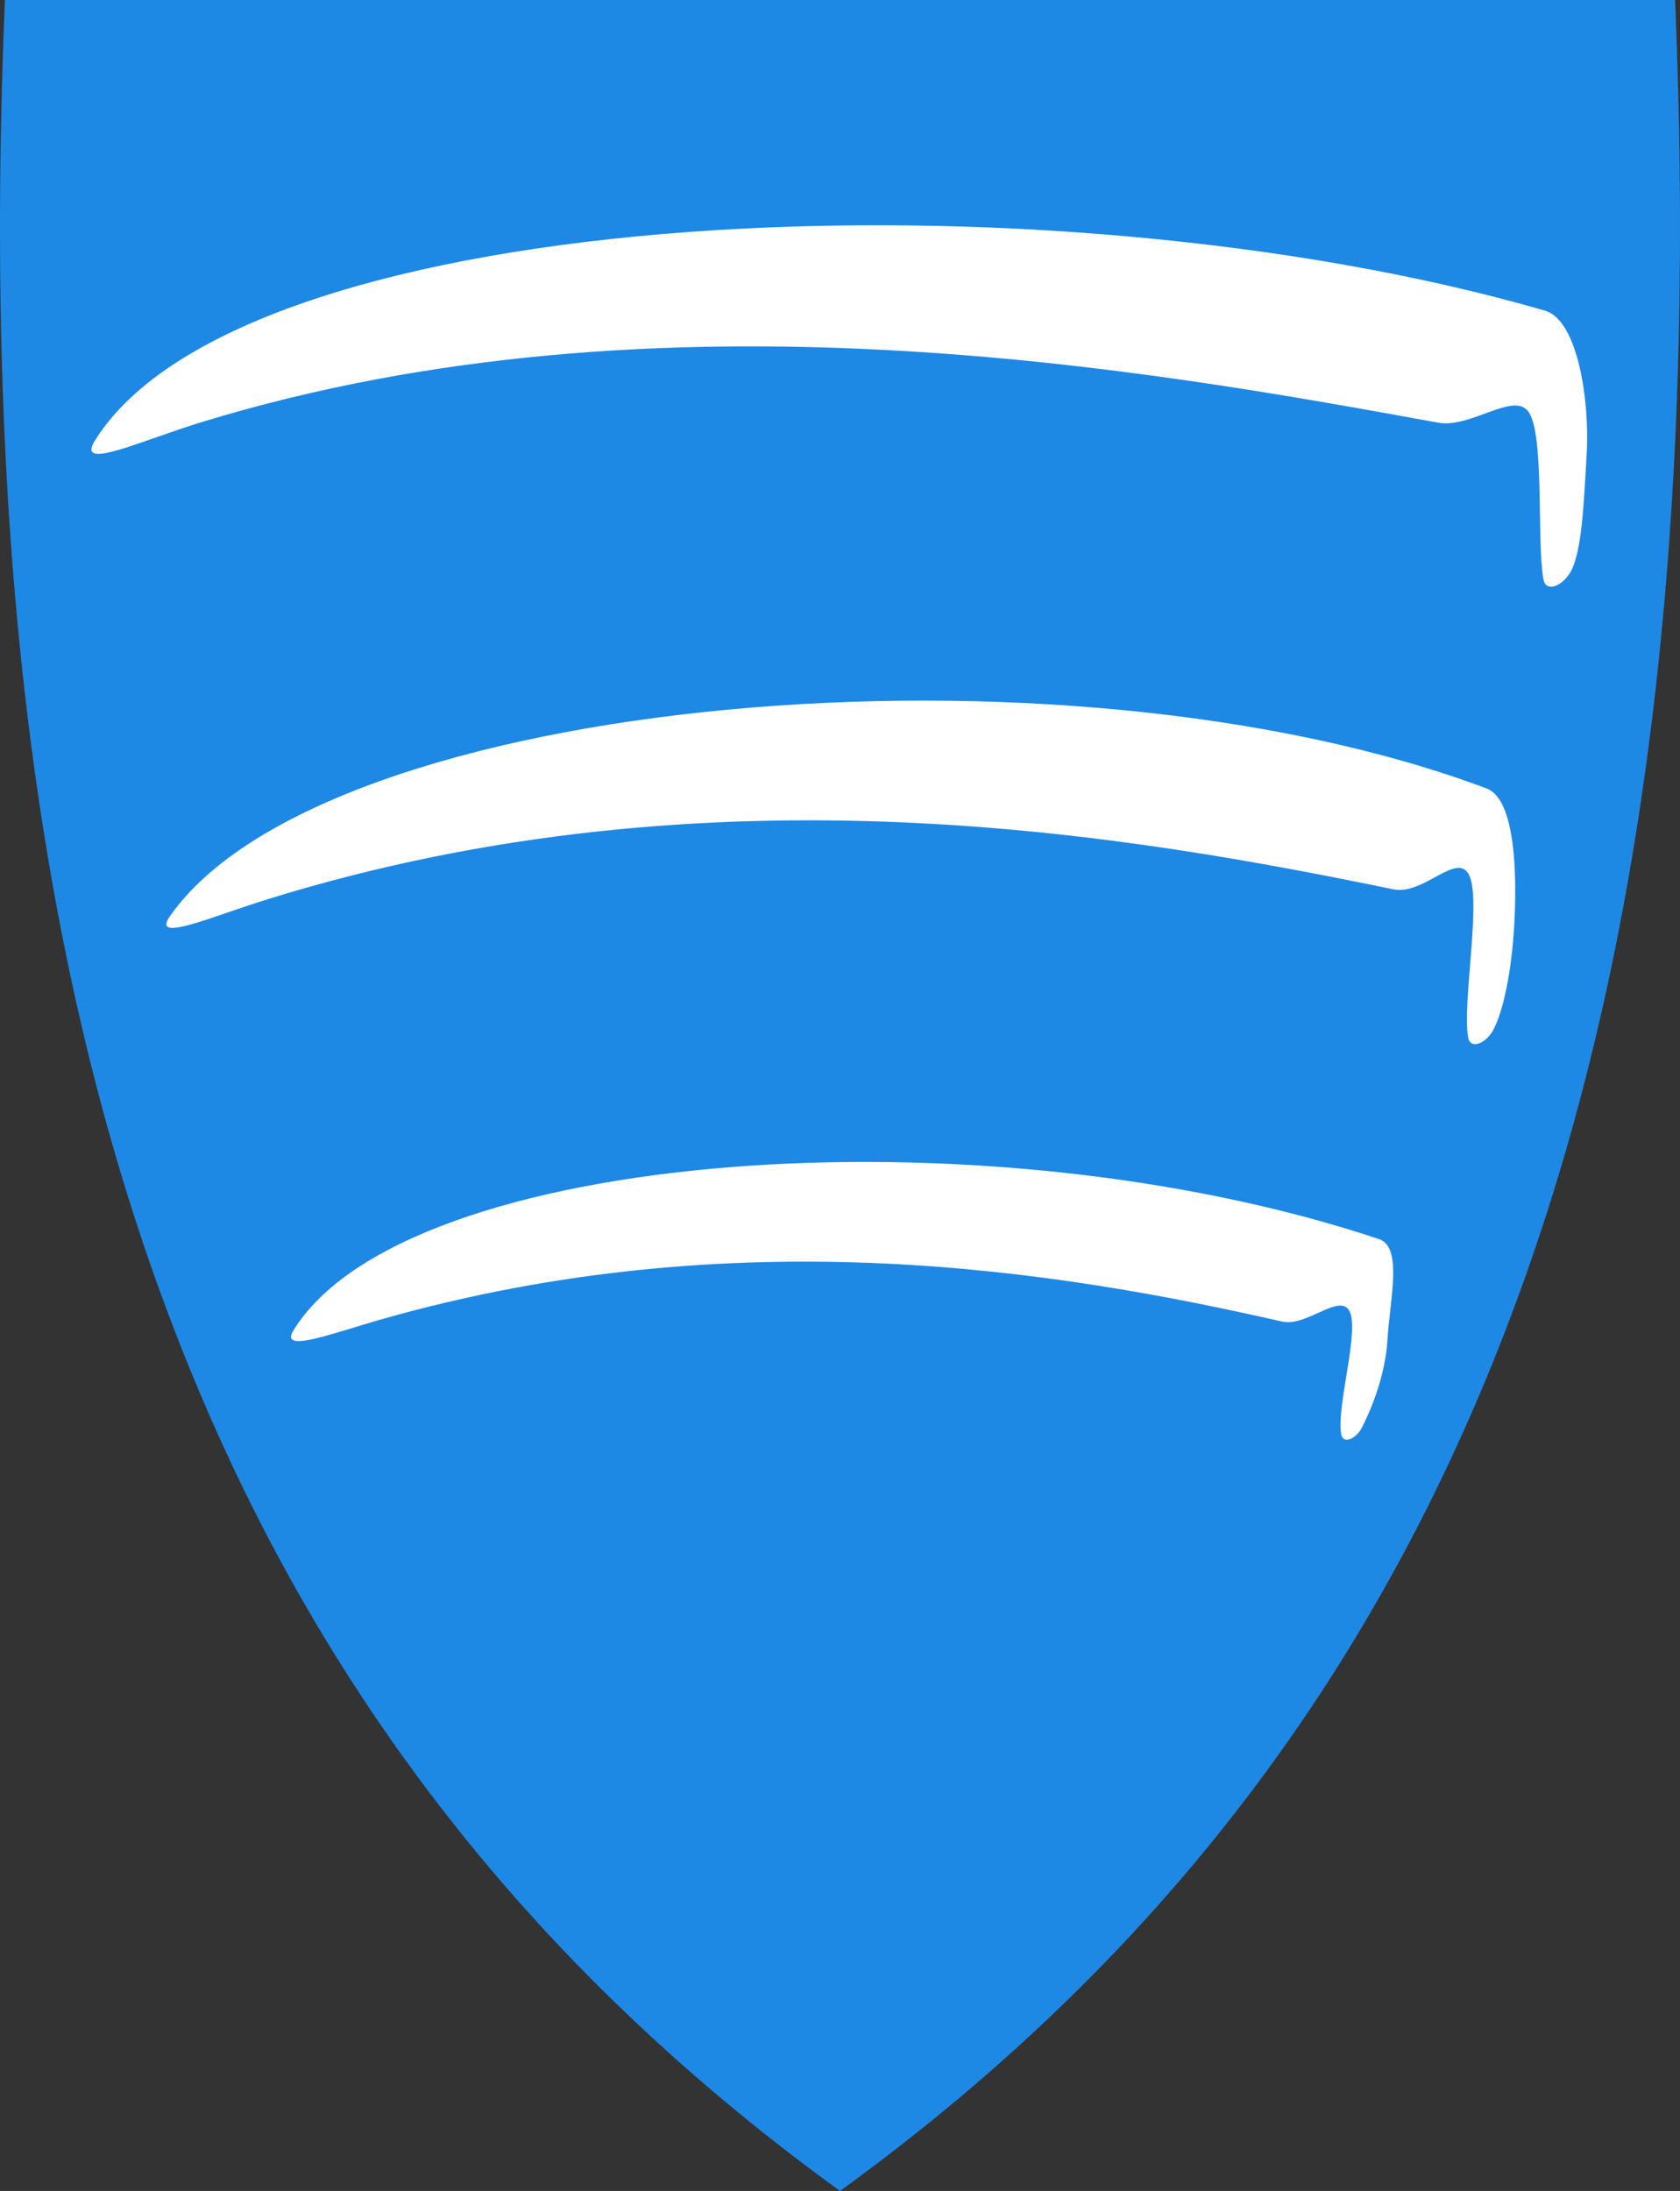
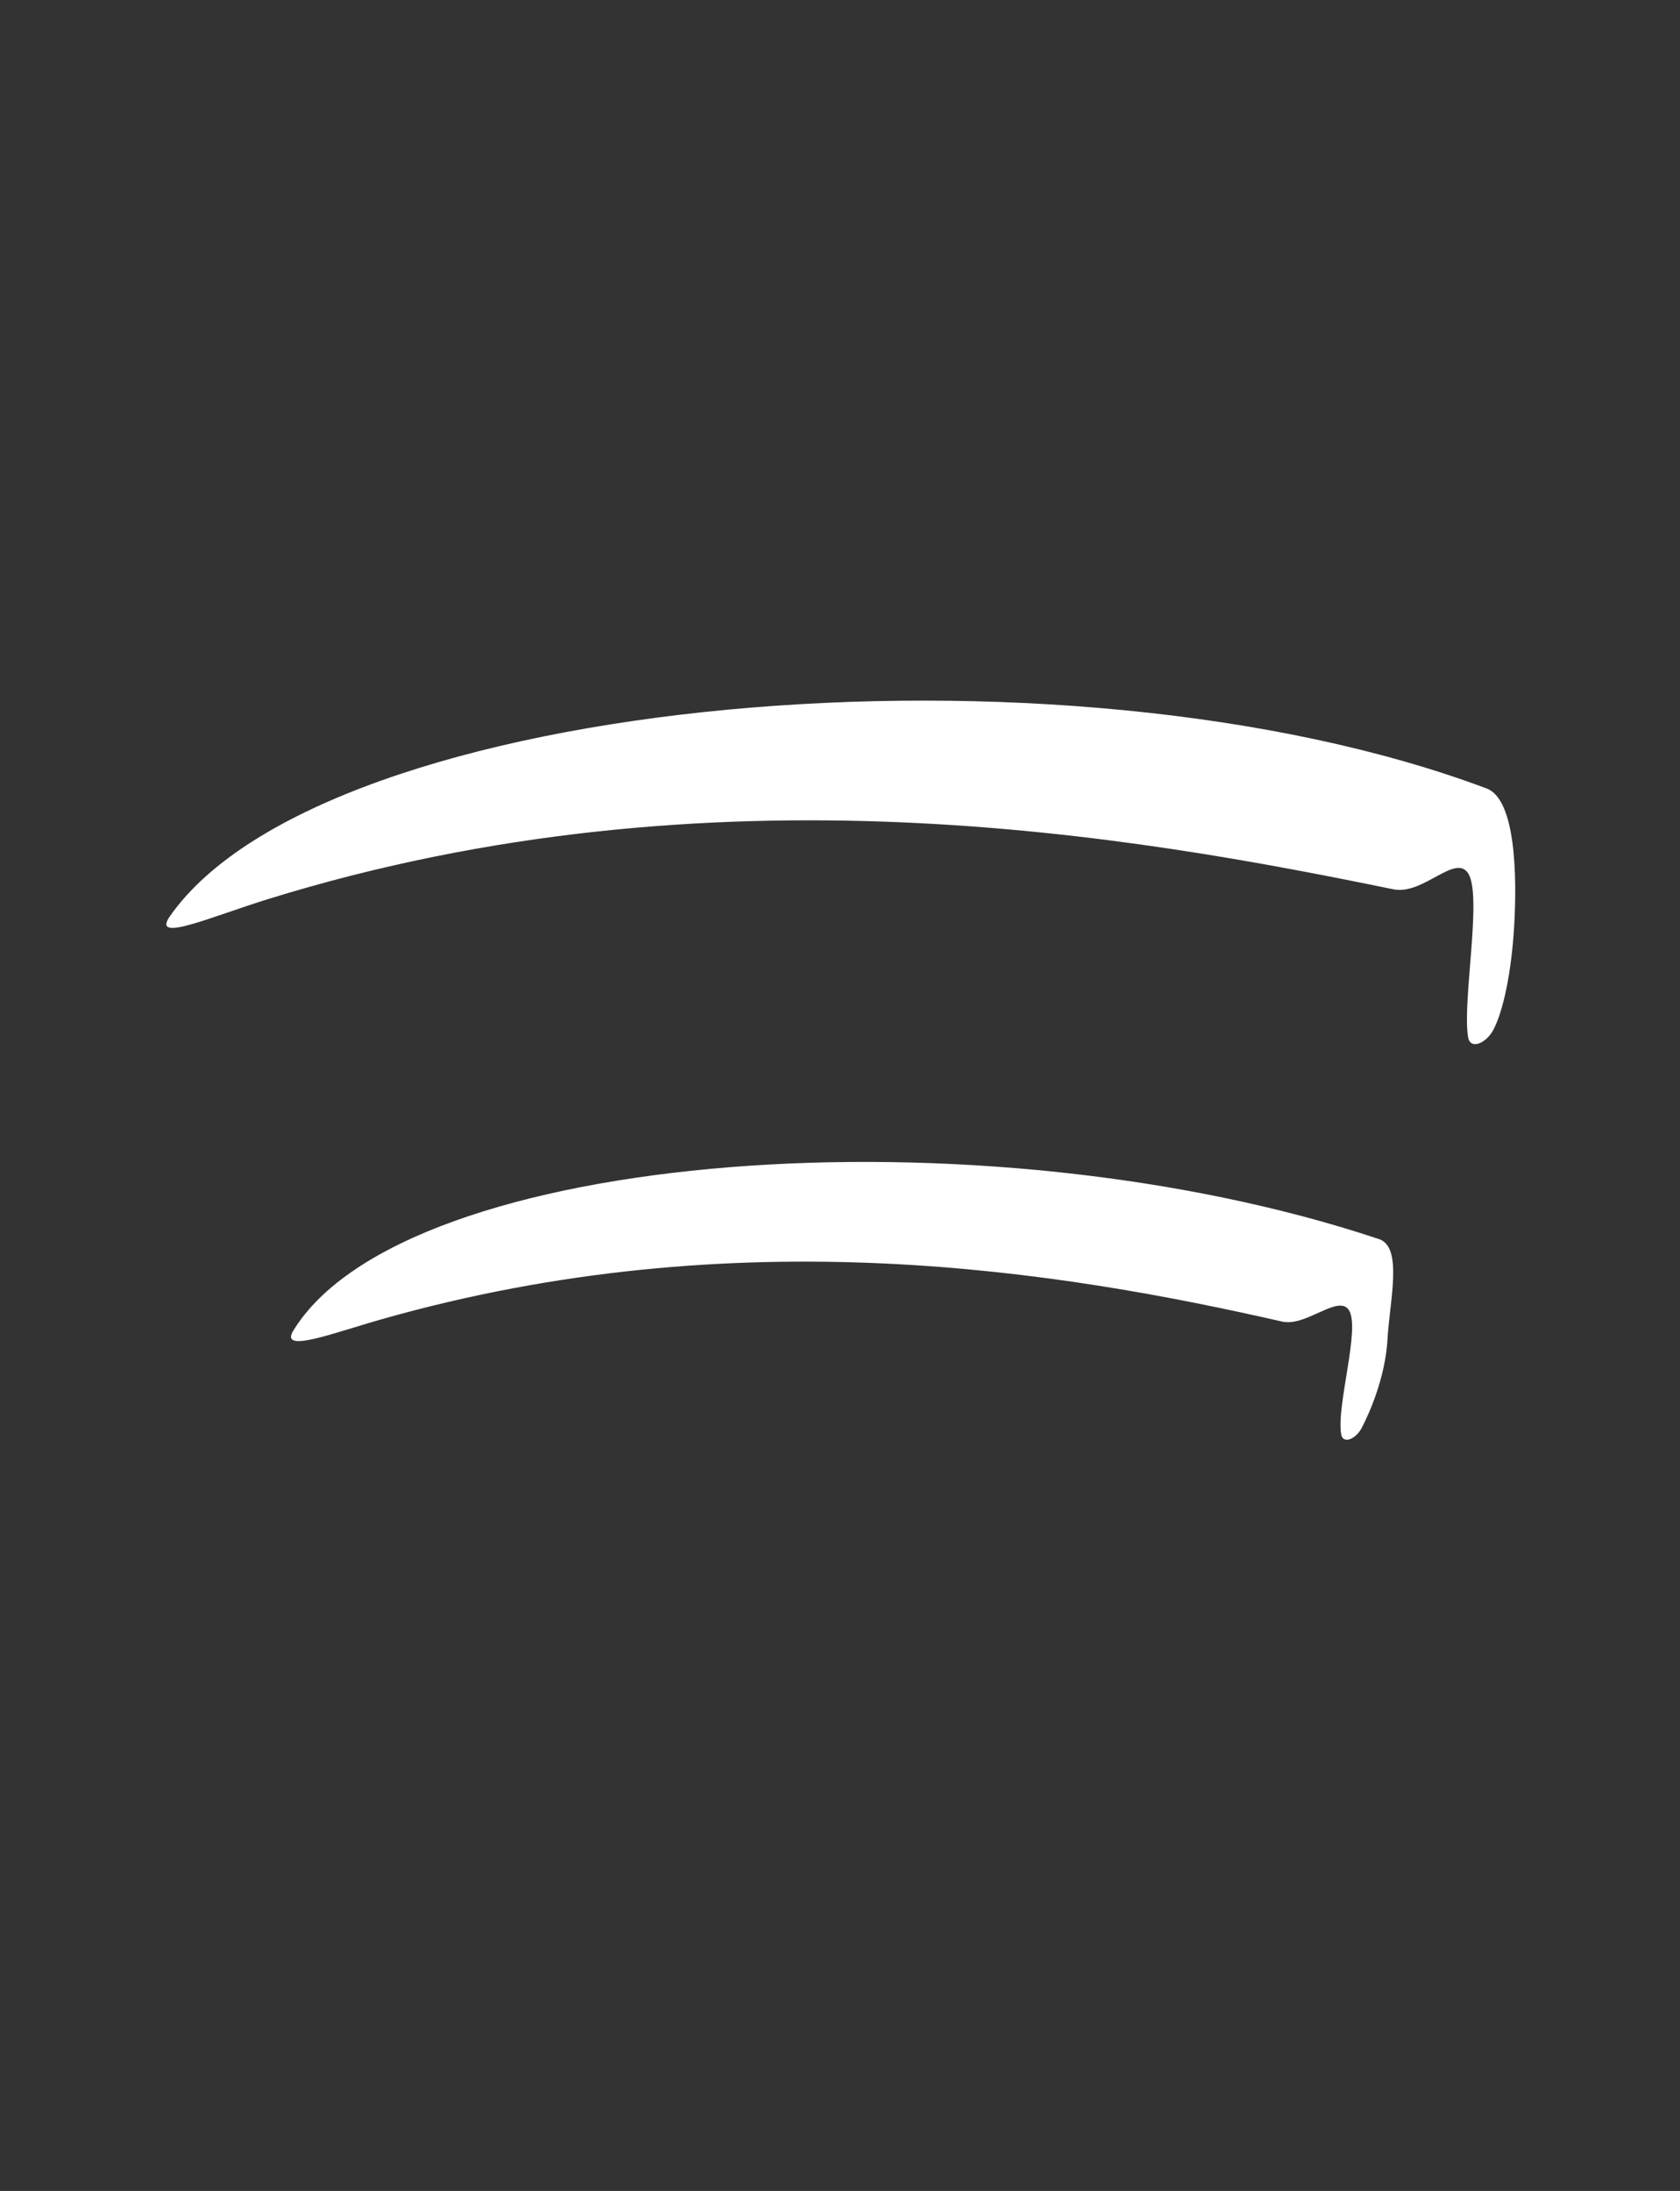
<svg xmlns="http://www.w3.org/2000/svg" id="Layer_1" version="1.1" viewBox="0 0 382.042 498.17">
  <rect x="0" y="0" width="382.042" height="498.17" fill="#333333" stroke="none" />
  <defs>
    <style>
      .st0 {
        fill: #fff;
      }

      .st1 {
        fill: #1e88e5;
      }
    </style>
  </defs>
-   <path id="path8" class="st1" d="M190.743,497.97c-74.32-53.92-125.26-122.02-155.74-208.16C7.363,211.71-3.727,117.06,1.093.46l.02-.46h379.82l.02.46c4.81,116.6-6.28,211.24-33.91,289.35-30.48,86.14-81.42,154.24-155.74,208.16l-.28.2-.28-.2Z" />
-   <path id="path4197-9" class="st0" d="M21.622,100.117c-4.475,7.162,10.103.186,24.339-4.172,104.685-32,215.799-11.715,281.117.166,7.445,1.358,17.47-7.406,20.646-2.277,3.537,5.696,1.71,29.088,3.254,37.872.567,3.215,4.543,1.456,6.302-1.896,2.413-4.592,2.873-14.803,3.547-26.684.684-11.94-1.983-30.319-9.497-32.498C238.535,37.955,55.625,45.723,21.622,100.117Z" />
  <path id="path4283" class="st0" d="M38.678,208.263c-4.425,6.306,9.23.224,22.193-3.801,101.745-31.579,197.359-14.289,256.004-2.251,6.754,1.384,14.123-8.255,17.027-3.577,3.216,5.195-1.443,29.22-.039,37.232.517,2.934,4.142,1.326,5.741-1.725,2.203-4.181,4.113-12.904,4.737-23.723.624-10.887.419-28.626-6.257-31.131-96.433-36.199-264.172-21.248-299.406,28.986v-.01Z" />
  <path id="path4285" class="st0" d="M66.701,302.545c-3.247,5.311,9.168.533,19.713-2.471,81.479-23.26,155.021-11.01,205.167.426,5.427,1.241,12.861-6.348,15.197-2.568,2.597,4.197-2.917,21.71-1.783,28.184.417,2.365,3.344,1.066,4.642-1.396,1.774-3.382,5.389-11.495,5.893-20.237.504-8.791,3.538-20.905-1.919-22.737-89.94-30.035-221.662-20.498-246.91,20.808v-.01Z" />
</svg>